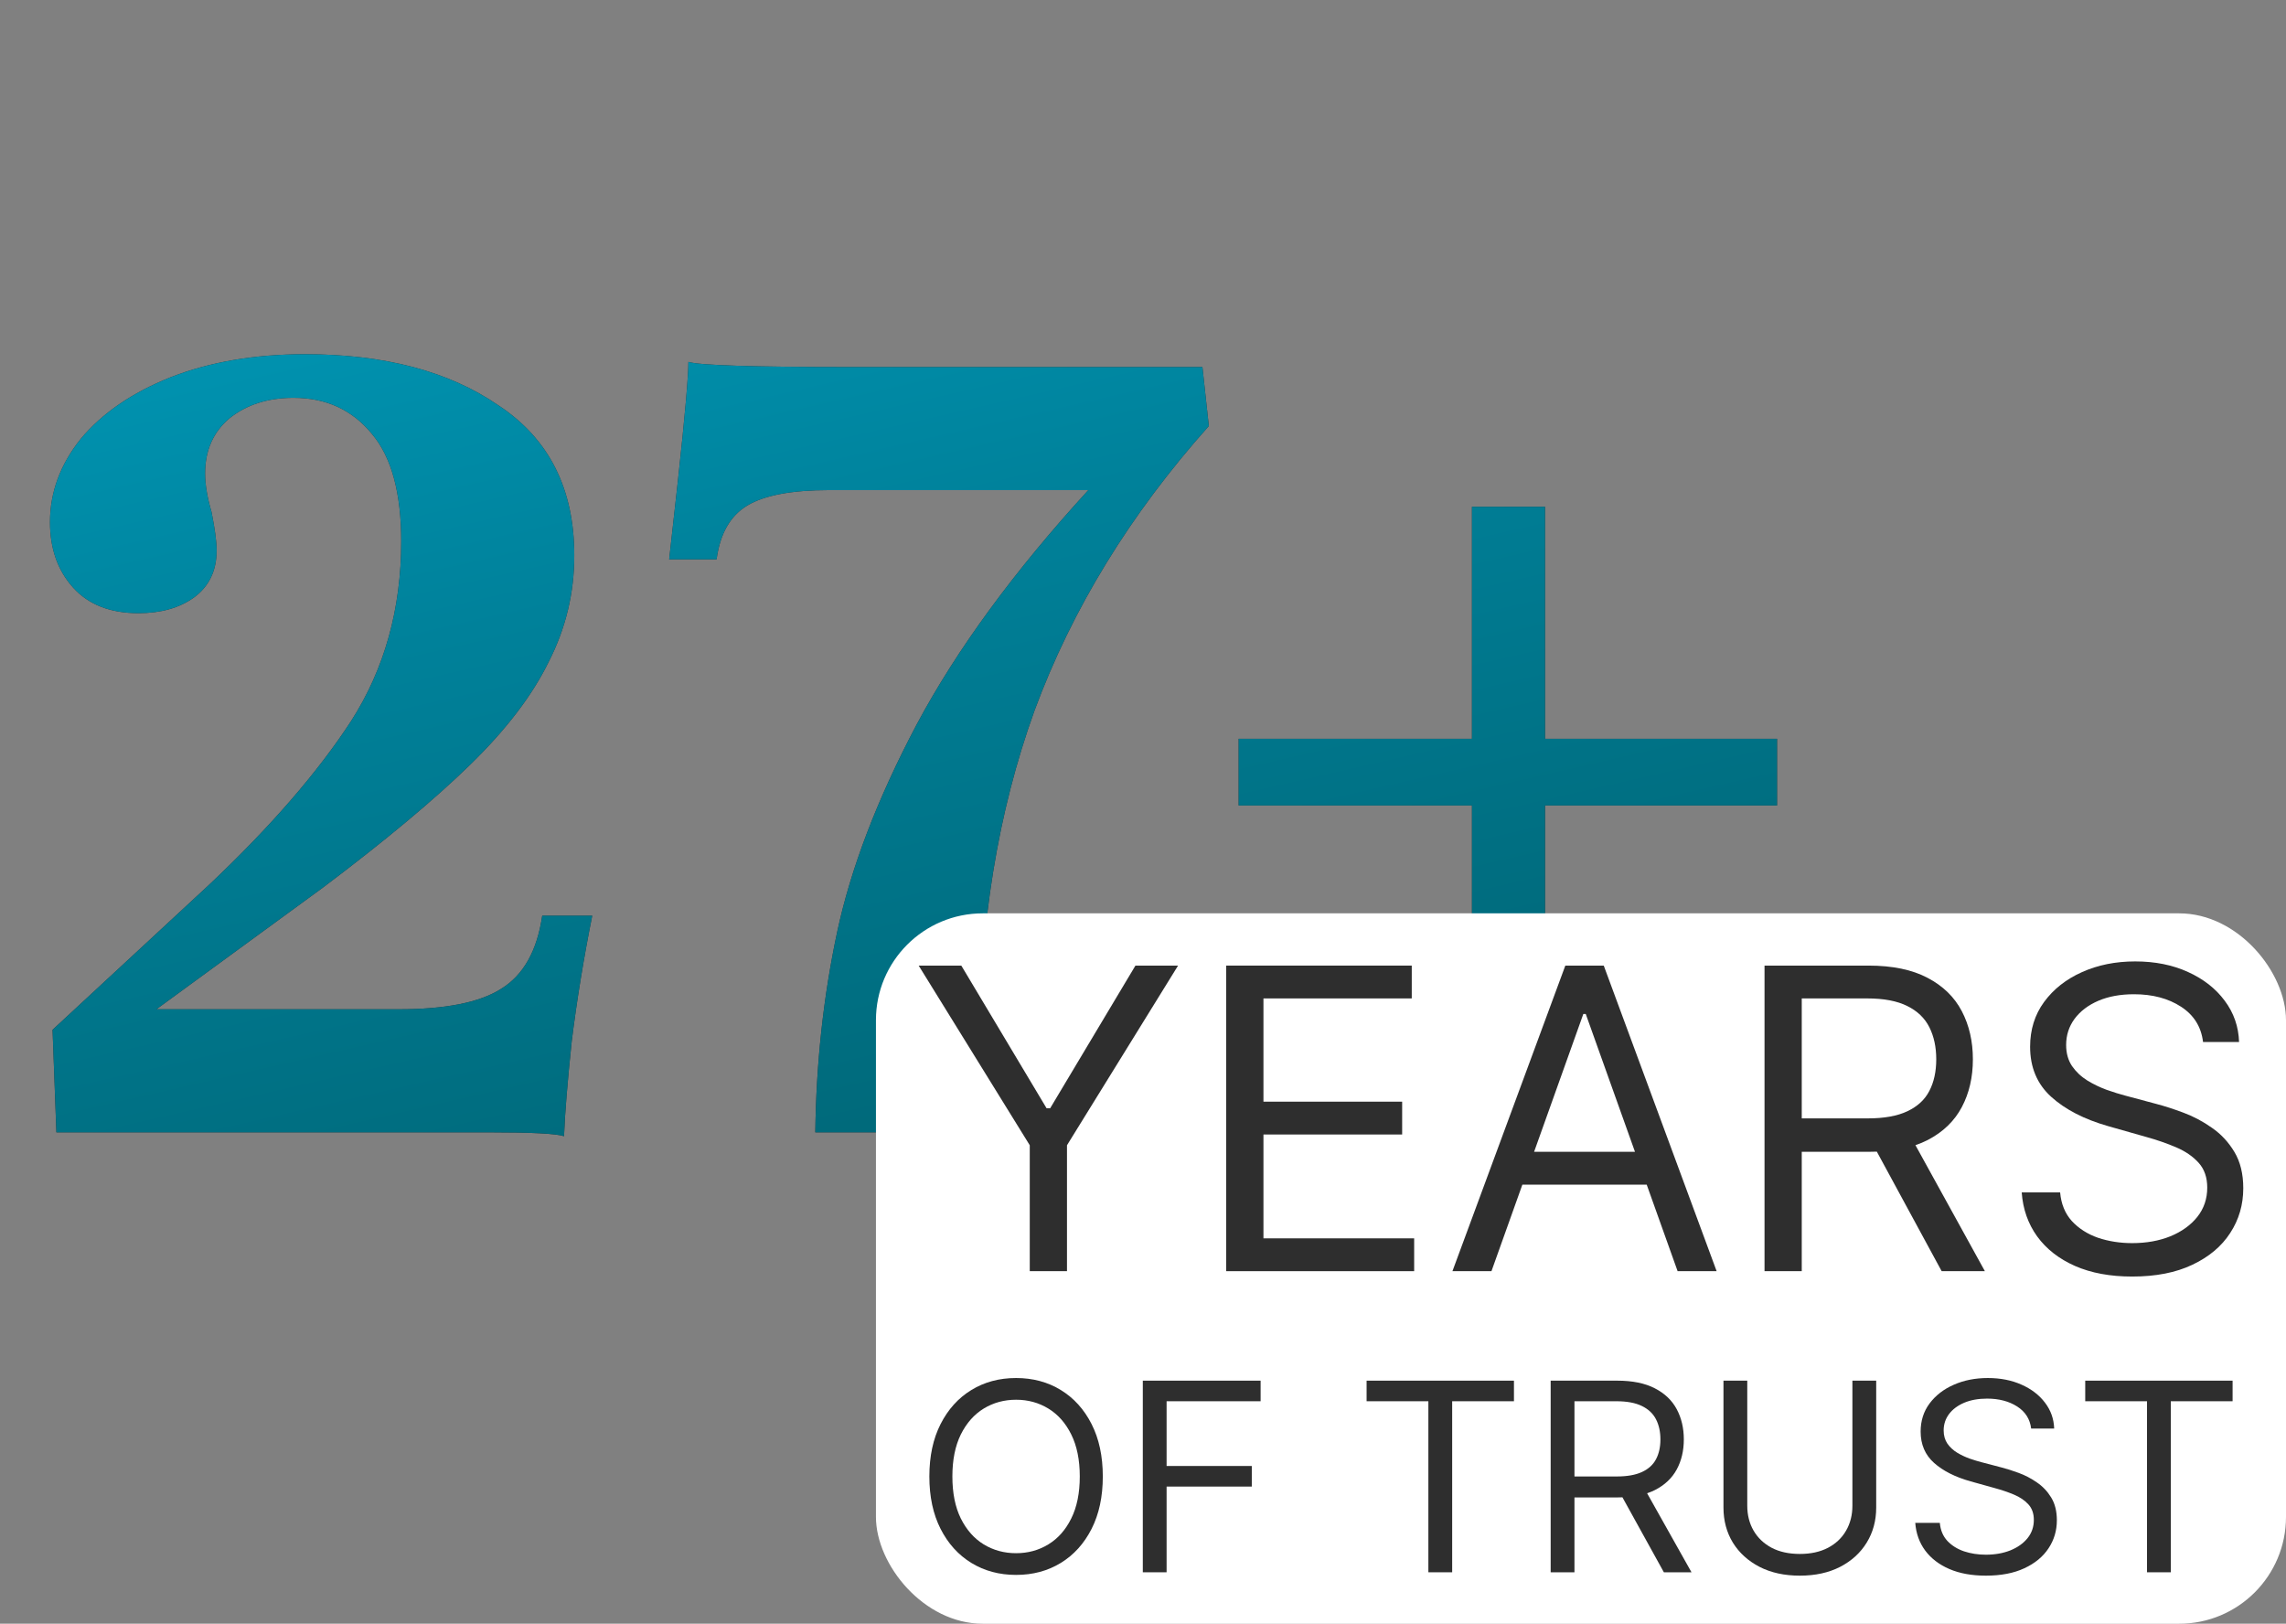
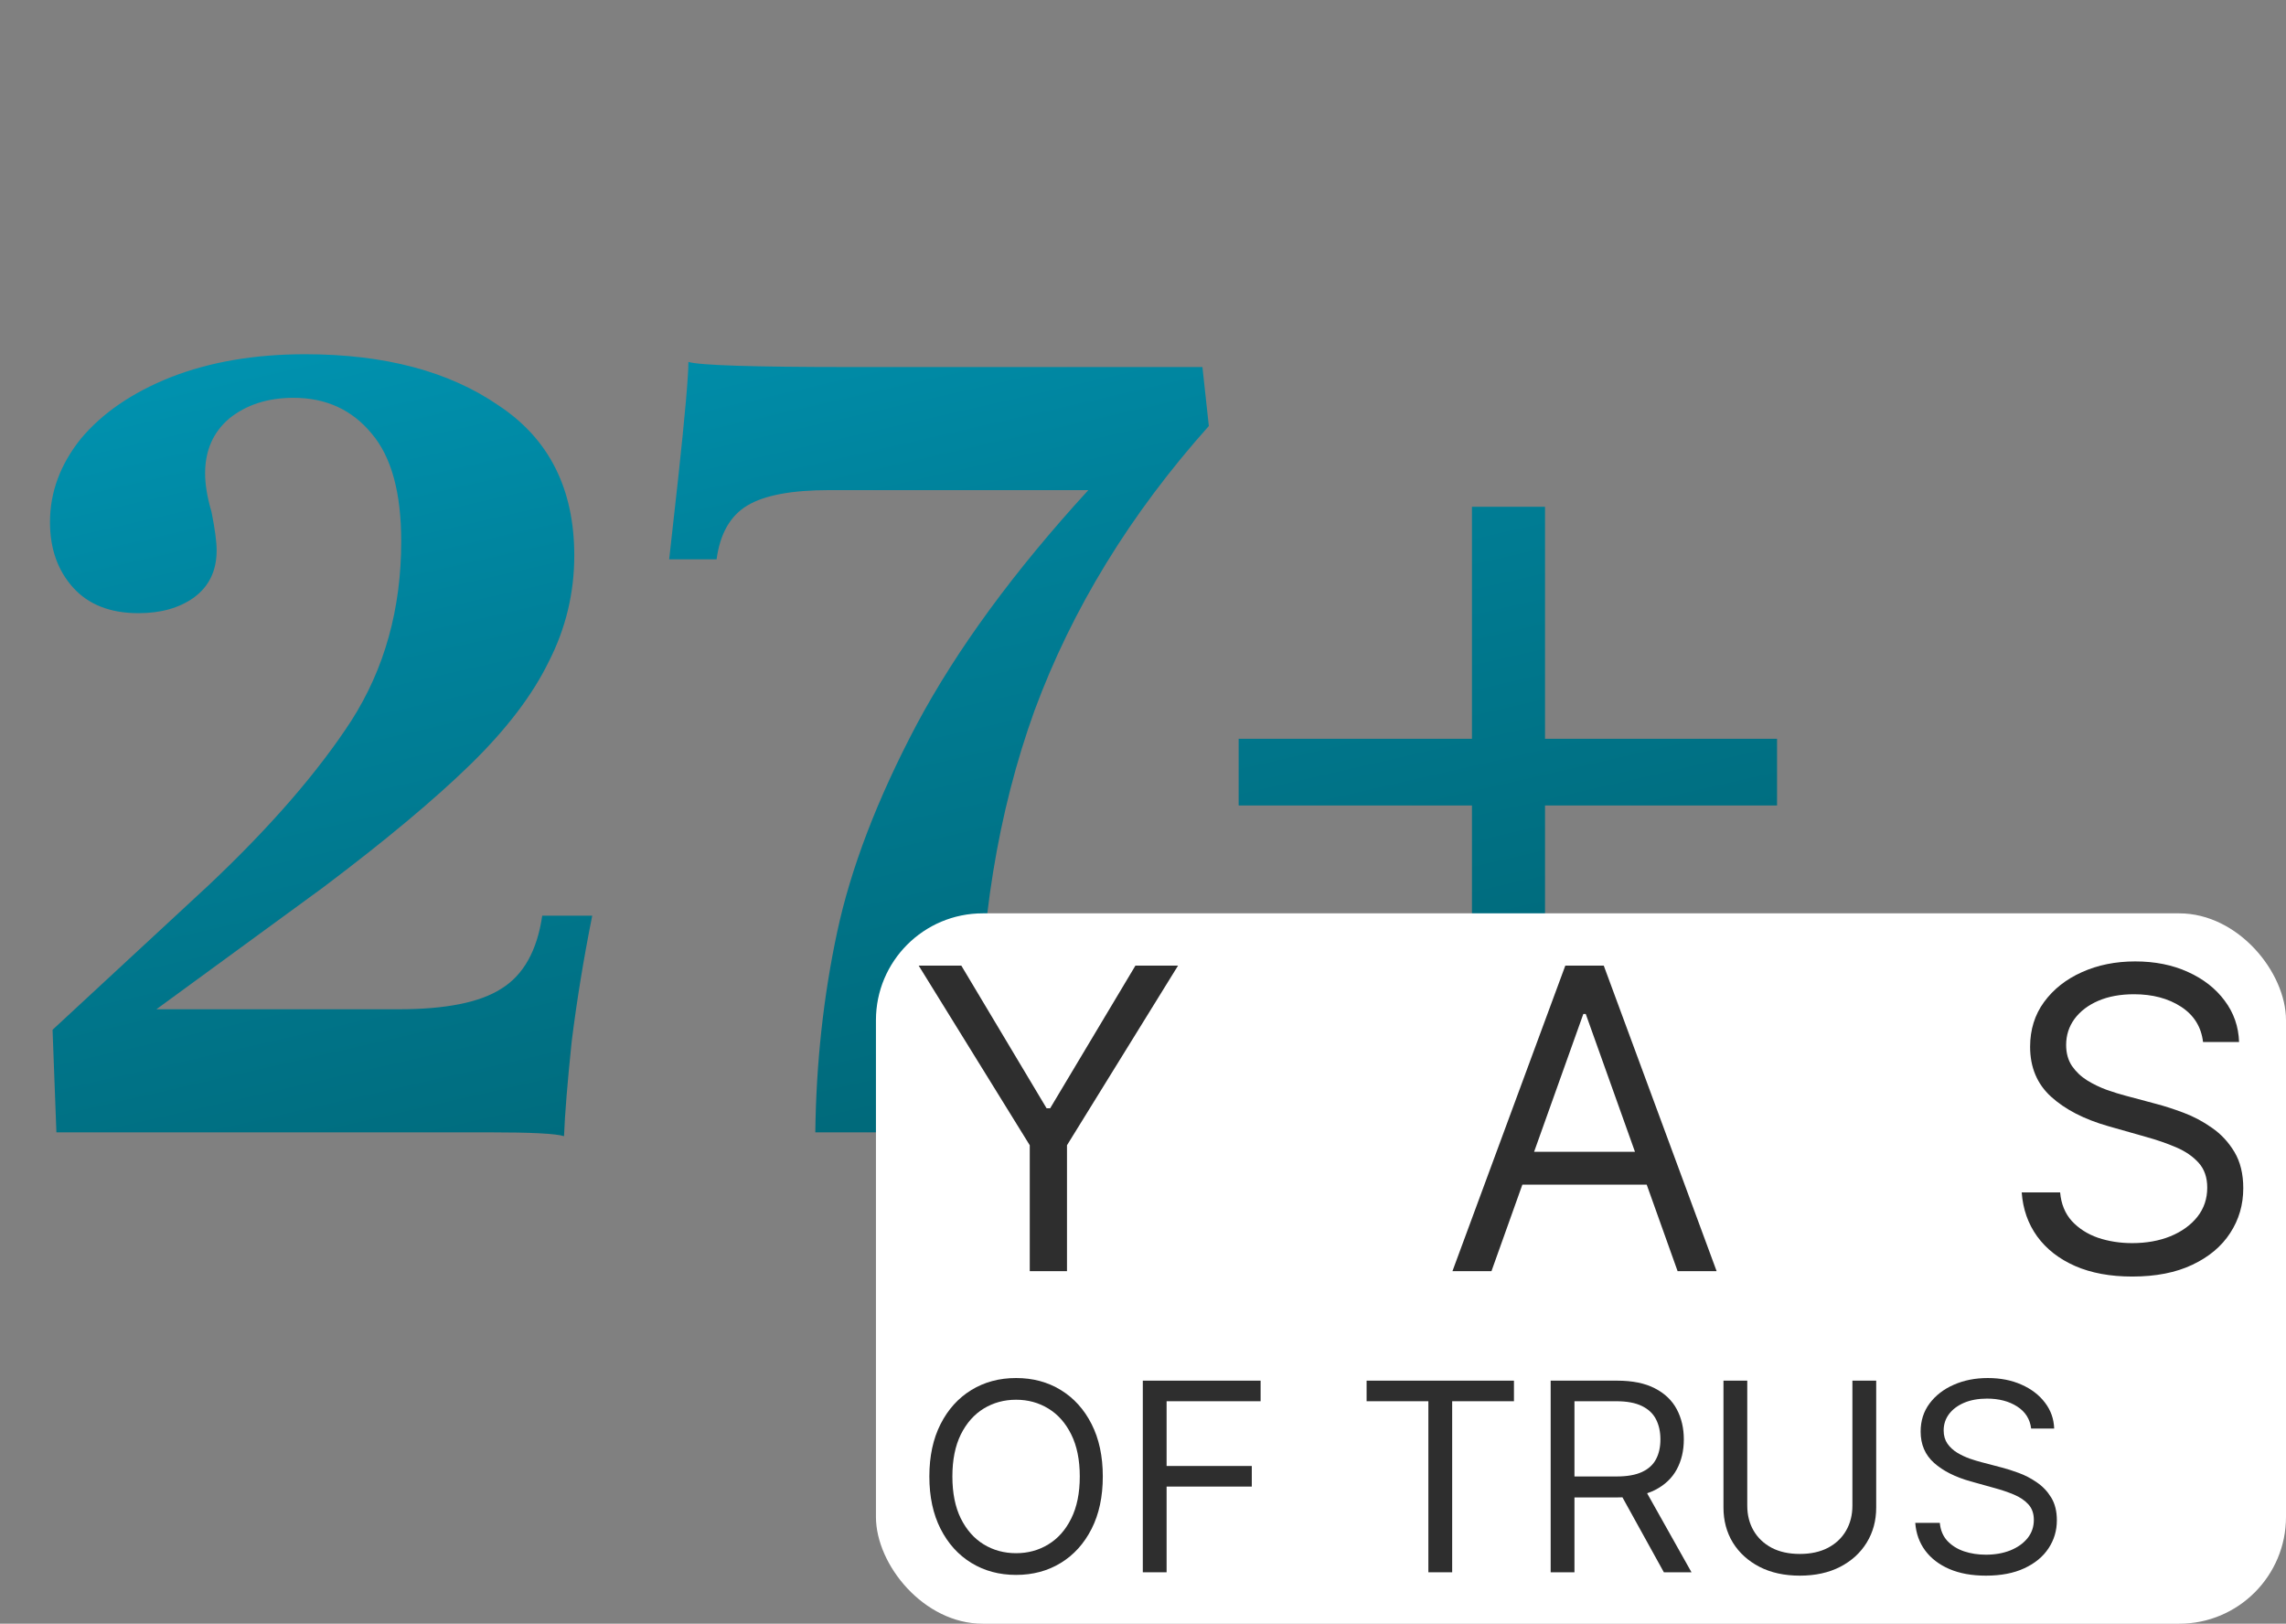
<svg xmlns="http://www.w3.org/2000/svg" width="428" height="304" viewBox="0 0 428 304" fill="none">
  <rect x="0" y="0" width="428" height="304" fill="#808080" stroke="none" />
-   <path d="M110.88 171.44C109.28 179.44 108 187.28 107.04 194.96C106.24 202.64 105.76 208.56 105.6 212.72C104.16 212.24 99.44 212 91.44 212H10.56L9.84 192.8L39.12 165.68C50.64 154.8 59.52 144.56 65.76 134.96C72 125.2 75.12 114 75.12 101.36C75.12 92.24 73.28 85.52 69.6 81.2C65.92 76.72 61.04 74.48 54.96 74.48C50.16 74.48 46.16 75.76 42.96 78.32C39.92 80.88 38.4 84.32 38.4 88.64C38.4 90.72 38.8 93.12 39.6 95.84C40.24 99.04 40.56 101.44 40.56 103.04C40.56 106.88 39.12 109.84 36.24 111.92C33.52 113.84 30.08 114.8 25.92 114.8C20.64 114.8 16.56 113.2 13.68 110C10.8 106.8 9.36 102.72 9.36 97.76C9.36 92.16 11.28 86.96 15.12 82.16C19.12 77.36 24.72 73.52 31.92 70.64C39.28 67.76 47.68 66.32 57.12 66.32C72 66.32 84.08 69.52 93.36 75.92C102.8 82.16 107.52 91.52 107.52 104C107.52 111.04 105.92 117.68 102.72 123.92C99.68 130.16 94.8 136.56 88.08 143.12C81.36 149.68 72.16 157.36 60.48 166.16L29.28 188.96H74.64C83.44 188.96 89.84 187.68 93.84 185.12C98 182.56 100.56 178 101.52 171.44H110.88ZM226.326 79.76C211.606 96.24 200.726 114 193.686 133.04C186.806 152.08 183.366 173.28 183.366 196.64C183.366 201.6 183.606 206.72 184.086 212H152.646C152.806 199.04 154.166 186.56 156.726 174.56C159.286 162.56 164.246 149.6 171.606 135.68C179.126 121.6 189.846 106.96 203.766 91.76H155.286C148.246 91.76 143.126 92.72 139.926 94.64C136.726 96.56 134.806 99.92 134.166 104.72H125.286L126.966 89.6C128.246 77.76 128.886 70.48 128.886 67.76C130.966 68.4 141.046 68.72 159.126 68.72H225.126L226.326 79.76ZM231.909 150.8V138.32H275.589V94.88H289.269V138.32H332.709V150.8H289.269V194.48H275.589V150.8H231.909Z" fill="#2E2E2E" />
  <path d="M110.88 171.44C109.28 179.44 108 187.28 107.04 194.96C106.24 202.64 105.76 208.56 105.6 212.72C104.16 212.24 99.44 212 91.44 212H10.56L9.84 192.8L39.12 165.68C50.64 154.8 59.52 144.56 65.76 134.96C72 125.2 75.12 114 75.12 101.36C75.12 92.24 73.28 85.52 69.6 81.2C65.92 76.72 61.04 74.48 54.96 74.48C50.16 74.48 46.16 75.76 42.96 78.32C39.92 80.88 38.4 84.32 38.4 88.64C38.4 90.72 38.8 93.12 39.6 95.84C40.24 99.04 40.56 101.44 40.56 103.04C40.56 106.88 39.12 109.84 36.24 111.92C33.52 113.84 30.08 114.8 25.92 114.8C20.64 114.8 16.56 113.2 13.68 110C10.8 106.8 9.36 102.72 9.36 97.76C9.36 92.16 11.28 86.96 15.12 82.16C19.12 77.36 24.72 73.52 31.92 70.64C39.28 67.76 47.68 66.32 57.12 66.32C72 66.32 84.08 69.52 93.36 75.92C102.8 82.16 107.52 91.52 107.52 104C107.52 111.04 105.92 117.68 102.72 123.92C99.68 130.16 94.8 136.56 88.08 143.12C81.36 149.68 72.16 157.36 60.48 166.16L29.28 188.96H74.64C83.44 188.96 89.84 187.68 93.84 185.12C98 182.56 100.56 178 101.52 171.44H110.88ZM226.326 79.76C211.606 96.24 200.726 114 193.686 133.04C186.806 152.08 183.366 173.28 183.366 196.64C183.366 201.6 183.606 206.72 184.086 212H152.646C152.806 199.04 154.166 186.56 156.726 174.56C159.286 162.56 164.246 149.6 171.606 135.68C179.126 121.6 189.846 106.96 203.766 91.76H155.286C148.246 91.76 143.126 92.72 139.926 94.64C136.726 96.56 134.806 99.92 134.166 104.72H125.286L126.966 89.6C128.246 77.76 128.886 70.48 128.886 67.76C130.966 68.4 141.046 68.72 159.126 68.72H225.126L226.326 79.76ZM231.909 150.8V138.32H275.589V94.88H289.269V138.32H332.709V150.8H289.269V194.48H275.589V150.8H231.909Z" fill="url(#paint0_linear_1043_87)" />
  <rect x="164" y="171" width="264" height="133" rx="20" fill="white" />
  <path d="M172 180.782H179.982L195.946 207.489H196.62L212.584 180.782H220.566L199.768 214.417V237.994H192.798V214.417L172 180.782Z" fill="#2E2E2E" />
-   <path d="M229.58 237.994V180.782H264.318V186.928H236.551V206.259H262.52V212.405H236.551V231.848H264.768V237.994H229.58Z" fill="#2E2E2E" />
  <path d="M279.242 237.994H271.935L293.07 180.782H300.265L321.4 237.994H314.093L296.892 189.833H296.443L279.242 237.994ZM281.94 215.646H311.395V221.792H281.94V215.646Z" fill="#2E2E2E" />
-   <path d="M330.366 237.994V180.782H349.814C354.311 180.782 358.002 181.546 360.888 183.073C363.773 184.581 365.909 186.658 367.296 189.303C368.682 191.947 369.376 194.955 369.376 198.326C369.376 201.697 368.682 204.686 367.296 207.293C365.909 209.9 363.783 211.949 360.916 213.439C358.049 214.91 354.386 215.646 349.927 215.646H334.188V209.388H349.702C352.775 209.388 355.248 208.941 357.122 208.047C359.014 207.153 360.382 205.887 361.225 204.248C362.087 202.591 362.518 200.616 362.518 198.326C362.518 196.035 362.087 194.033 361.225 192.32C360.363 190.606 358.986 189.284 357.094 188.353C355.201 187.403 352.7 186.928 349.59 186.928H337.336V237.994H330.366ZM357.459 212.294L371.624 237.994H363.53L349.59 212.294H357.459Z" fill="#2E2E2E" />
  <path d="M412.468 195.085C412.131 192.254 410.763 190.057 408.364 188.492C405.966 186.928 403.024 186.146 399.539 186.146C396.991 186.146 394.762 186.556 392.85 187.375C390.958 188.194 389.478 189.321 388.41 190.755C387.361 192.189 386.836 193.819 386.836 195.644C386.836 197.171 387.201 198.484 387.932 199.583C388.681 200.663 389.637 201.566 390.799 202.293C391.96 203 393.178 203.587 394.452 204.053C395.727 204.5 396.898 204.863 397.966 205.142L403.811 206.706C405.31 207.098 406.978 207.638 408.814 208.327C410.669 209.016 412.44 209.956 414.126 211.148C415.831 212.321 417.236 213.83 418.342 215.674C419.447 217.518 420 219.78 420 222.462C420 225.554 419.185 228.347 417.555 230.843C415.943 233.338 413.583 235.322 410.472 236.793C407.381 238.264 403.624 239 399.202 239C395.08 239 391.511 238.339 388.494 237.017C385.496 235.694 383.135 233.851 381.412 231.485C379.707 229.12 378.742 226.373 378.517 223.244H385.712C385.899 225.405 386.63 227.193 387.904 228.608C389.197 230.005 390.827 231.048 392.794 231.737C394.78 232.407 396.916 232.742 399.202 232.742C401.863 232.742 404.252 232.314 406.369 231.457C408.486 230.582 410.163 229.372 411.4 227.826C412.636 226.261 413.255 224.436 413.255 222.35C413.255 220.451 412.721 218.905 411.653 217.713C410.585 216.521 409.18 215.553 407.437 214.808C405.694 214.063 403.811 213.411 401.788 212.852L394.705 210.841C390.209 209.556 386.649 207.721 384.025 205.338C381.402 202.954 380.091 199.834 380.091 195.979C380.091 192.776 380.962 189.982 382.704 187.598C384.466 185.196 386.827 183.334 389.787 182.011C392.766 180.67 396.092 180 399.764 180C403.474 180 406.772 180.661 409.657 181.983C412.543 183.287 414.829 185.075 416.515 187.347C418.22 189.619 419.119 192.199 419.213 195.085H412.468Z" fill="#2E2E2E" />
  <path d="M206.474 276.43C206.474 280.214 205.774 283.484 204.373 286.241C202.972 288.997 201.05 291.122 198.607 292.617C196.164 294.112 193.374 294.86 190.237 294.86C187.1 294.86 184.31 294.112 181.867 292.617C179.424 291.122 177.502 288.997 176.101 286.241C174.7 283.484 174 280.214 174 276.43C174 272.646 174.7 269.376 176.101 266.619C177.502 263.863 179.424 261.737 181.867 260.242C184.31 258.747 187.1 258 190.237 258C193.374 258 196.164 258.747 198.607 260.242C201.05 261.737 202.972 263.863 204.373 266.619C205.774 269.376 206.474 272.646 206.474 276.43ZM202.163 276.43C202.163 273.323 201.63 270.701 200.565 268.564C199.511 266.427 198.08 264.809 196.272 263.711C194.476 262.613 192.464 262.064 190.237 262.064C188.01 262.064 185.992 262.613 184.184 263.711C182.388 264.809 180.957 266.427 179.891 268.564C178.838 270.701 178.311 273.323 178.311 276.43C178.311 279.537 178.838 282.159 179.891 284.296C180.957 286.433 182.388 288.051 184.184 289.149C185.992 290.247 188.01 290.795 190.237 290.795C192.464 290.795 194.476 290.247 196.272 289.149C198.08 288.051 199.511 286.433 200.565 284.296C201.63 282.159 202.163 279.537 202.163 276.43Z" fill="#2E2E2E" />
  <path d="M213.964 294.369V258.491H236.02V262.345H218.418V274.468H234.368V278.322H218.418V294.369H213.964Z" fill="#2E2E2E" />
  <path d="M255.863 262.345V258.491H283.452V262.345H271.885V294.369H267.43V262.345H255.863Z" fill="#2E2E2E" />
  <path d="M290.326 294.369V258.491H302.756C305.63 258.491 307.988 258.969 309.832 259.927C311.676 260.873 313.042 262.175 313.928 263.834C314.814 265.492 315.257 267.378 315.257 269.492C315.257 271.606 314.814 273.481 313.928 275.116C313.042 276.751 311.682 278.036 309.85 278.97C308.018 279.893 305.677 280.354 302.828 280.354H292.769V276.43H302.684C304.648 276.43 306.228 276.15 307.426 275.589C308.635 275.028 309.509 274.234 310.048 273.206C310.599 272.167 310.874 270.929 310.874 269.492C310.874 268.056 310.599 266.8 310.048 265.726C309.497 264.651 308.617 263.822 307.408 263.238C306.198 262.643 304.6 262.345 302.612 262.345H294.781V294.369H290.326ZM307.641 278.252L316.694 294.369H311.521L302.612 278.252H307.641Z" fill="#2E2E2E" />
  <path d="M346.819 258.491H351.274V282.246C351.274 284.699 350.681 286.889 349.496 288.816C348.322 290.731 346.664 292.244 344.52 293.353C342.377 294.451 339.862 295 336.976 295C334.091 295 331.576 294.451 329.433 293.353C327.289 292.244 325.625 290.731 324.439 288.816C323.266 286.889 322.679 284.699 322.679 282.246V258.491H327.134V281.896C327.134 283.648 327.529 285.207 328.319 286.573C329.109 287.928 330.235 288.997 331.696 289.779C333.169 290.55 334.929 290.936 336.976 290.936C339.024 290.936 340.784 290.55 342.257 289.779C343.73 288.997 344.856 287.928 345.634 286.573C346.424 285.207 346.819 283.648 346.819 281.896V258.491Z" fill="#2E2E2E" />
  <path d="M380.286 267.46C380.07 265.685 379.196 264.307 377.663 263.326C376.131 262.345 374.251 261.854 372.024 261.854C370.395 261.854 368.97 262.111 367.749 262.625C366.539 263.139 365.593 263.845 364.911 264.745C364.24 265.644 363.905 266.666 363.905 267.811C363.905 268.768 364.139 269.592 364.605 270.281C365.084 270.958 365.695 271.525 366.438 271.98C367.18 272.424 367.958 272.792 368.773 273.084C369.587 273.364 370.335 273.592 371.018 273.767L374.754 274.748C375.712 274.993 376.777 275.332 377.951 275.764C379.136 276.196 380.268 276.786 381.345 277.534C382.435 278.269 383.333 279.215 384.04 280.372C384.746 281.528 385.099 282.947 385.099 284.629C385.099 286.568 384.578 288.319 383.537 289.884C382.507 291.449 380.998 292.693 379.01 293.616C377.035 294.539 374.634 295 371.808 295C369.174 295 366.893 294.585 364.965 293.756C363.049 292.927 361.54 291.771 360.438 290.287C359.349 288.804 358.732 287.081 358.588 285.119H363.187C363.306 286.474 363.773 287.595 364.588 288.483C365.414 289.359 366.456 290.013 367.713 290.445C368.982 290.866 370.347 291.076 371.808 291.076C373.508 291.076 375.035 290.807 376.388 290.27C377.741 289.721 378.813 288.962 379.603 287.992C380.393 287.011 380.789 285.867 380.789 284.559C380.789 283.367 380.447 282.398 379.765 281.651C379.082 280.903 378.184 280.296 377.071 279.829C375.957 279.361 374.754 278.953 373.46 278.602L368.934 277.341C366.06 276.535 363.785 275.385 362.109 273.89C360.432 272.395 359.594 270.438 359.594 268.021C359.594 266.012 360.151 264.26 361.265 262.765C362.39 261.259 363.899 260.091 365.791 259.261C367.695 258.42 369.82 258 372.167 258C374.538 258 376.646 258.415 378.49 259.244C380.334 260.061 381.794 261.183 382.872 262.607C383.962 264.032 384.537 265.65 384.596 267.46H380.286Z" fill="#2E2E2E" />
-   <path d="M390.411 262.345V258.491H418V262.345H406.433V294.369H401.979V262.345H390.411Z" fill="#2E2E2E" />
  <defs>
    <linearGradient id="paint0_linear_1043_87" x1="169" y1="273.396" x2="108.889" y2="11.176" gradientUnits="userSpaceOnUse">
      <stop stop-color="#00606F" />
      <stop offset="0.22" stop-color="#00697A" />
      <stop offset="0.63" stop-color="#00819A" />
      <stop offset="1" stop-color="#009DBD" />
    </linearGradient>
  </defs>
</svg>